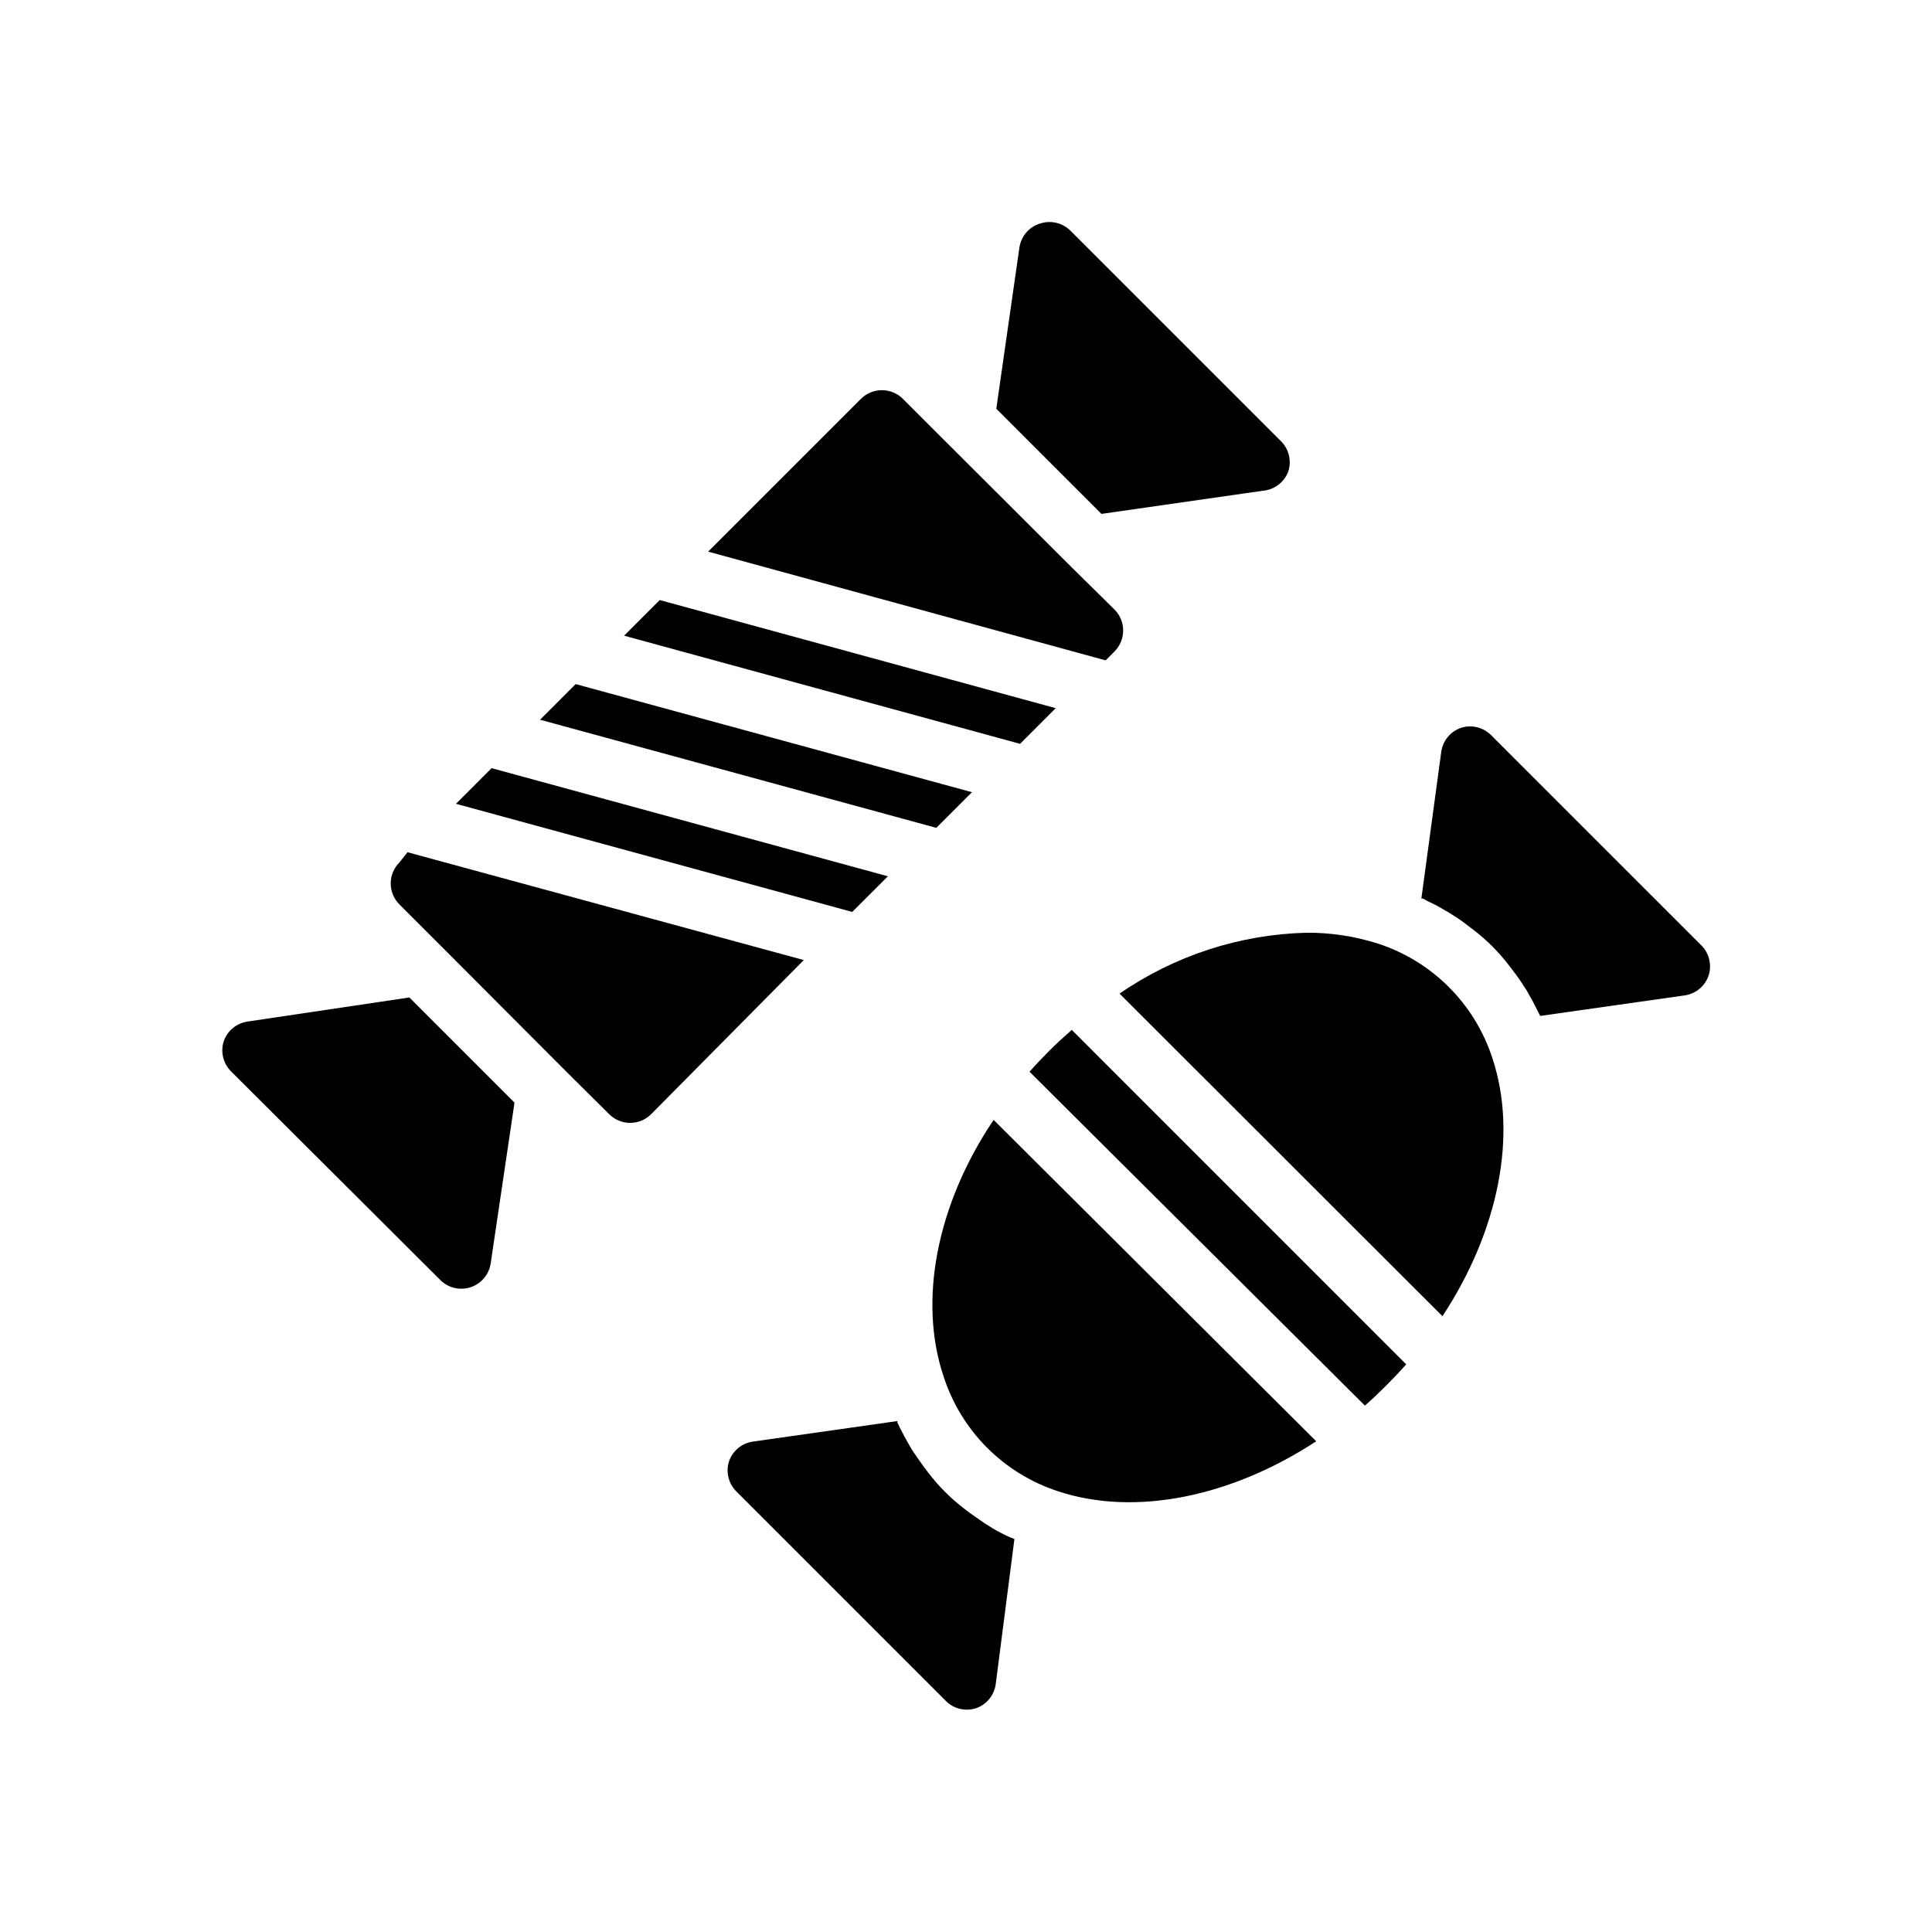
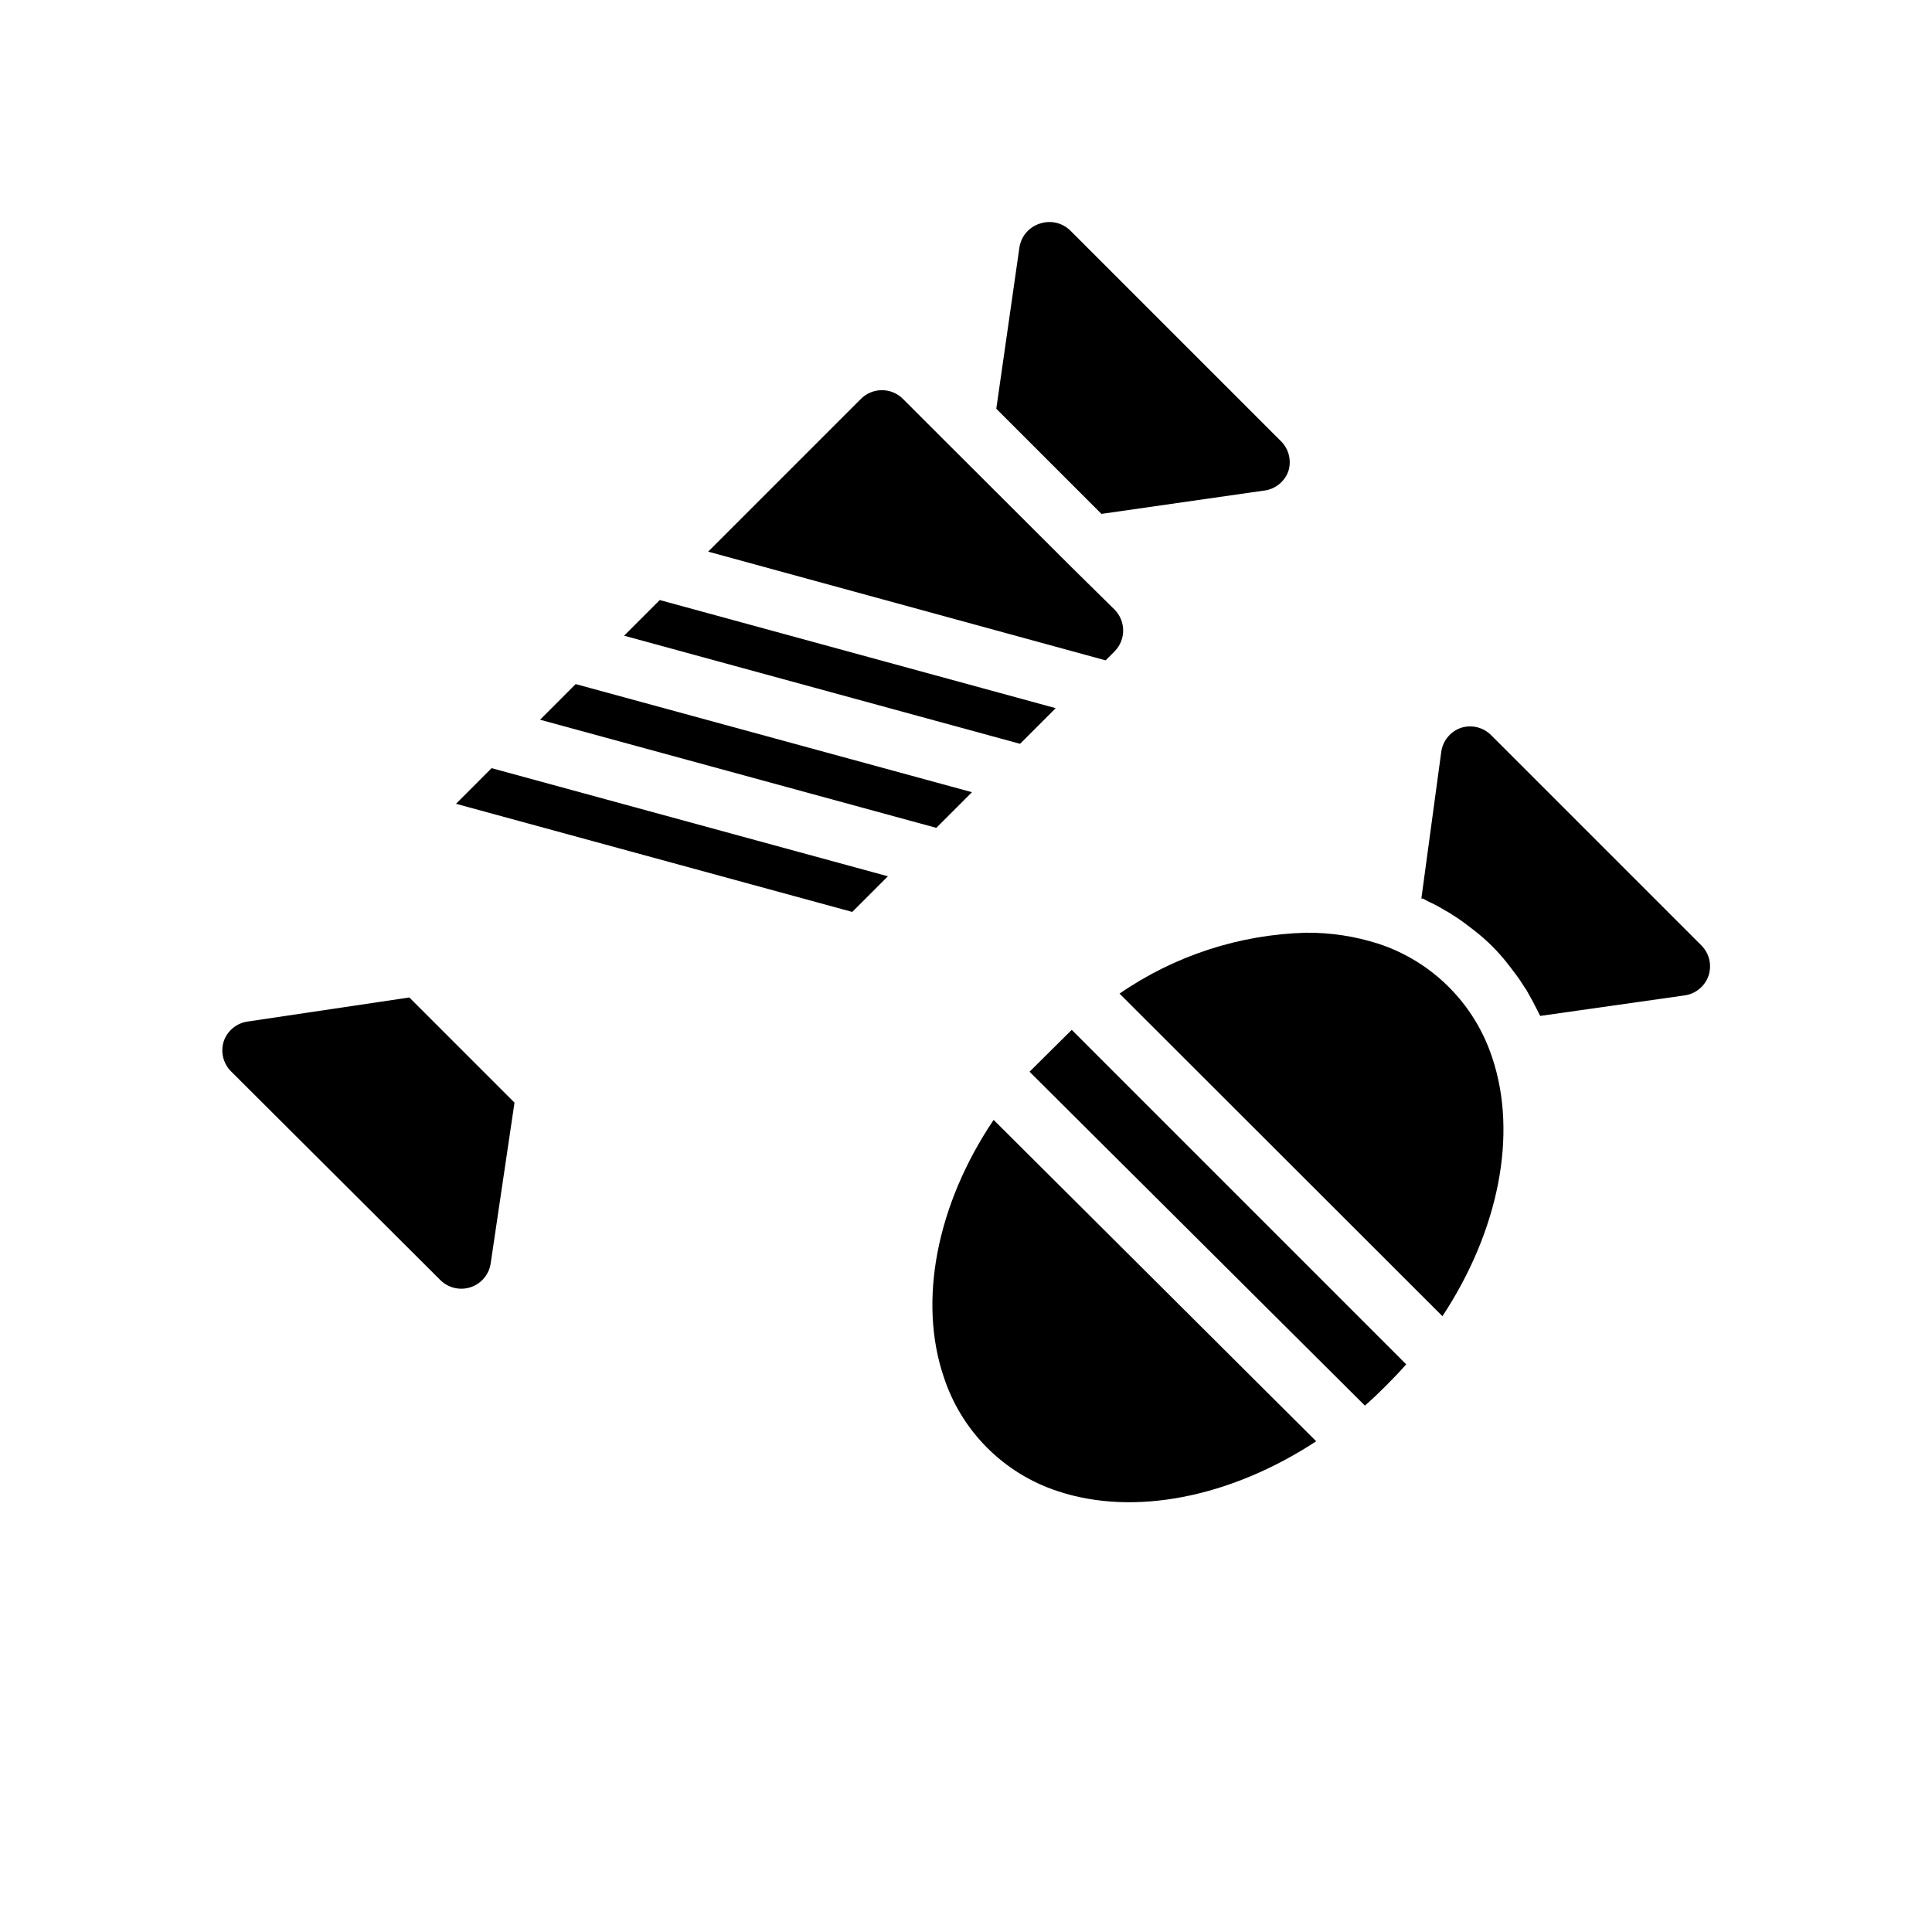
<svg xmlns="http://www.w3.org/2000/svg" fill="#000000" width="800px" height="800px" version="1.1" viewBox="144 144 512 512">
  <g>
    <path d="m252.48 408.34 27.867 27.867-6.297 42.508c-0.406 2.969-2.457 5.449-5.297 6.402-2.84 0.949-5.977 0.207-8.086-1.914l-55.5-55.34c-2.031-2.074-2.758-5.102-1.887-7.875 0.953-2.82 3.422-4.863 6.375-5.273z" />
-     <path d="m252 369.85 105.01 28.578-40.539 40.934c-3.051 2.949-7.891 2.949-10.941 0l-11.18-11.098-33.379-33.457-11.098-11.098v-0.004c-1.488-1.477-2.328-3.488-2.328-5.59 0-2.098 0.84-4.109 2.328-5.59z" />
    <path d="m274.28 347.57 105.02 28.656-9.449 9.445-105.01-28.656z" />
    <path d="m296.56 325.29 105.02 28.652-9.449 9.449-105.01-28.656z" />
    <path d="m318.84 303.02 104.93 28.652-9.449 9.449-104.93-28.656z" />
    <path d="m439.36 305.54c3.051 3.07 3.051 8.027 0 11.098l-2.363 2.363-105.33-28.812 40.461-40.461h0.004c1.477-1.492 3.488-2.328 5.586-2.328 2.102 0 4.113 0.836 5.59 2.328l11.098 11.098 33.457 33.379z" />
    <path d="m485.41 268.93c-1.055 2.856-3.66 4.848-6.691 5.117l-42.824 6.141-27.867-27.867 6.141-42.824c0.488-3.004 2.664-5.457 5.59-6.297 2.769-0.871 5.797-0.145 7.871 1.887l55.656 55.656c2.238 2.086 3.066 5.277 2.125 8.188z" />
-     <path d="m412.83 551.85-4.957 38.492c-0.41 2.953-2.453 5.422-5.273 6.375-2.773 0.871-5.801 0.148-7.875-1.887l-55.656-55.656h0.004c-2.035-2.074-2.762-5.102-1.891-7.871 0.957-2.824 3.422-4.867 6.375-5.273l38.258-5.434v0.395c0.242 0.43 0.453 0.875 0.633 1.336 0.789 1.574 1.652 3.148 2.519 4.644 0.867 1.496 0.707 1.258 1.102 1.812 0.395 0.551 1.812 2.676 2.754 3.938l1.258 1.652c2.715 3.555 5.894 6.731 9.449 9.445l1.652 1.258 3.856 2.676 1.891 1.18v0.004c1.453 0.863 2.953 1.652 4.488 2.359z" />
    <path d="m407.32 440.78 85.488 85.172c-22.594 14.801-48.098 19.996-68.488 13.227h0.004c-14.34-4.695-25.574-15.957-30.23-30.309-6.769-19.992-1.969-45.5 13.227-68.09z" />
-     <path d="m428.02 416.92 88.637 88.641c-1.652 1.891-3.465 3.777-5.352 5.668-1.891 1.891-3.699 3.621-5.59 5.273l-88.875-88.48c1.652-1.891 3.387-3.699 5.273-5.59 1.891-1.891 3.777-3.621 5.668-5.273z" />
+     <path d="m428.02 416.92 88.637 88.641c-1.652 1.891-3.465 3.777-5.352 5.668-1.891 1.891-3.699 3.621-5.59 5.273l-88.875-88.48z" />
    <path d="m539.49 424.4c6.769 20.309 1.652 45.816-13.227 68.406l-85.57-85.488c14.57-10.055 31.742-15.66 49.438-16.137 6.492-0.051 12.949 0.93 19.129 2.91 14.34 4.695 25.57 15.957 30.23 30.309z" />
    <path d="m596.8 402.52c-0.957 2.824-3.426 4.867-6.379 5.277l-38.258 5.434-0.707-1.418c-0.789-1.574-1.574-3.07-2.441-4.566-0.336-0.664-0.73-1.297-1.18-1.891-0.82-1.336-1.715-2.621-2.676-3.856l-1.258-1.652-0.004-0.004c-2.715-3.555-5.891-6.731-9.445-9.445l-1.652-1.258c-1.234-0.965-2.523-1.859-3.859-2.68-0.625-0.438-1.285-0.832-1.969-1.18-1.418-0.879-2.891-1.668-4.406-2.359l-1.496-0.789h-0.395l5.273-38.887c0.41-2.953 2.453-5.422 5.277-6.379 2.769-0.871 5.797-0.145 7.871 1.891l55.656 55.656c2.18 2.086 2.973 5.234 2.047 8.105z" />
  </g>
</svg>